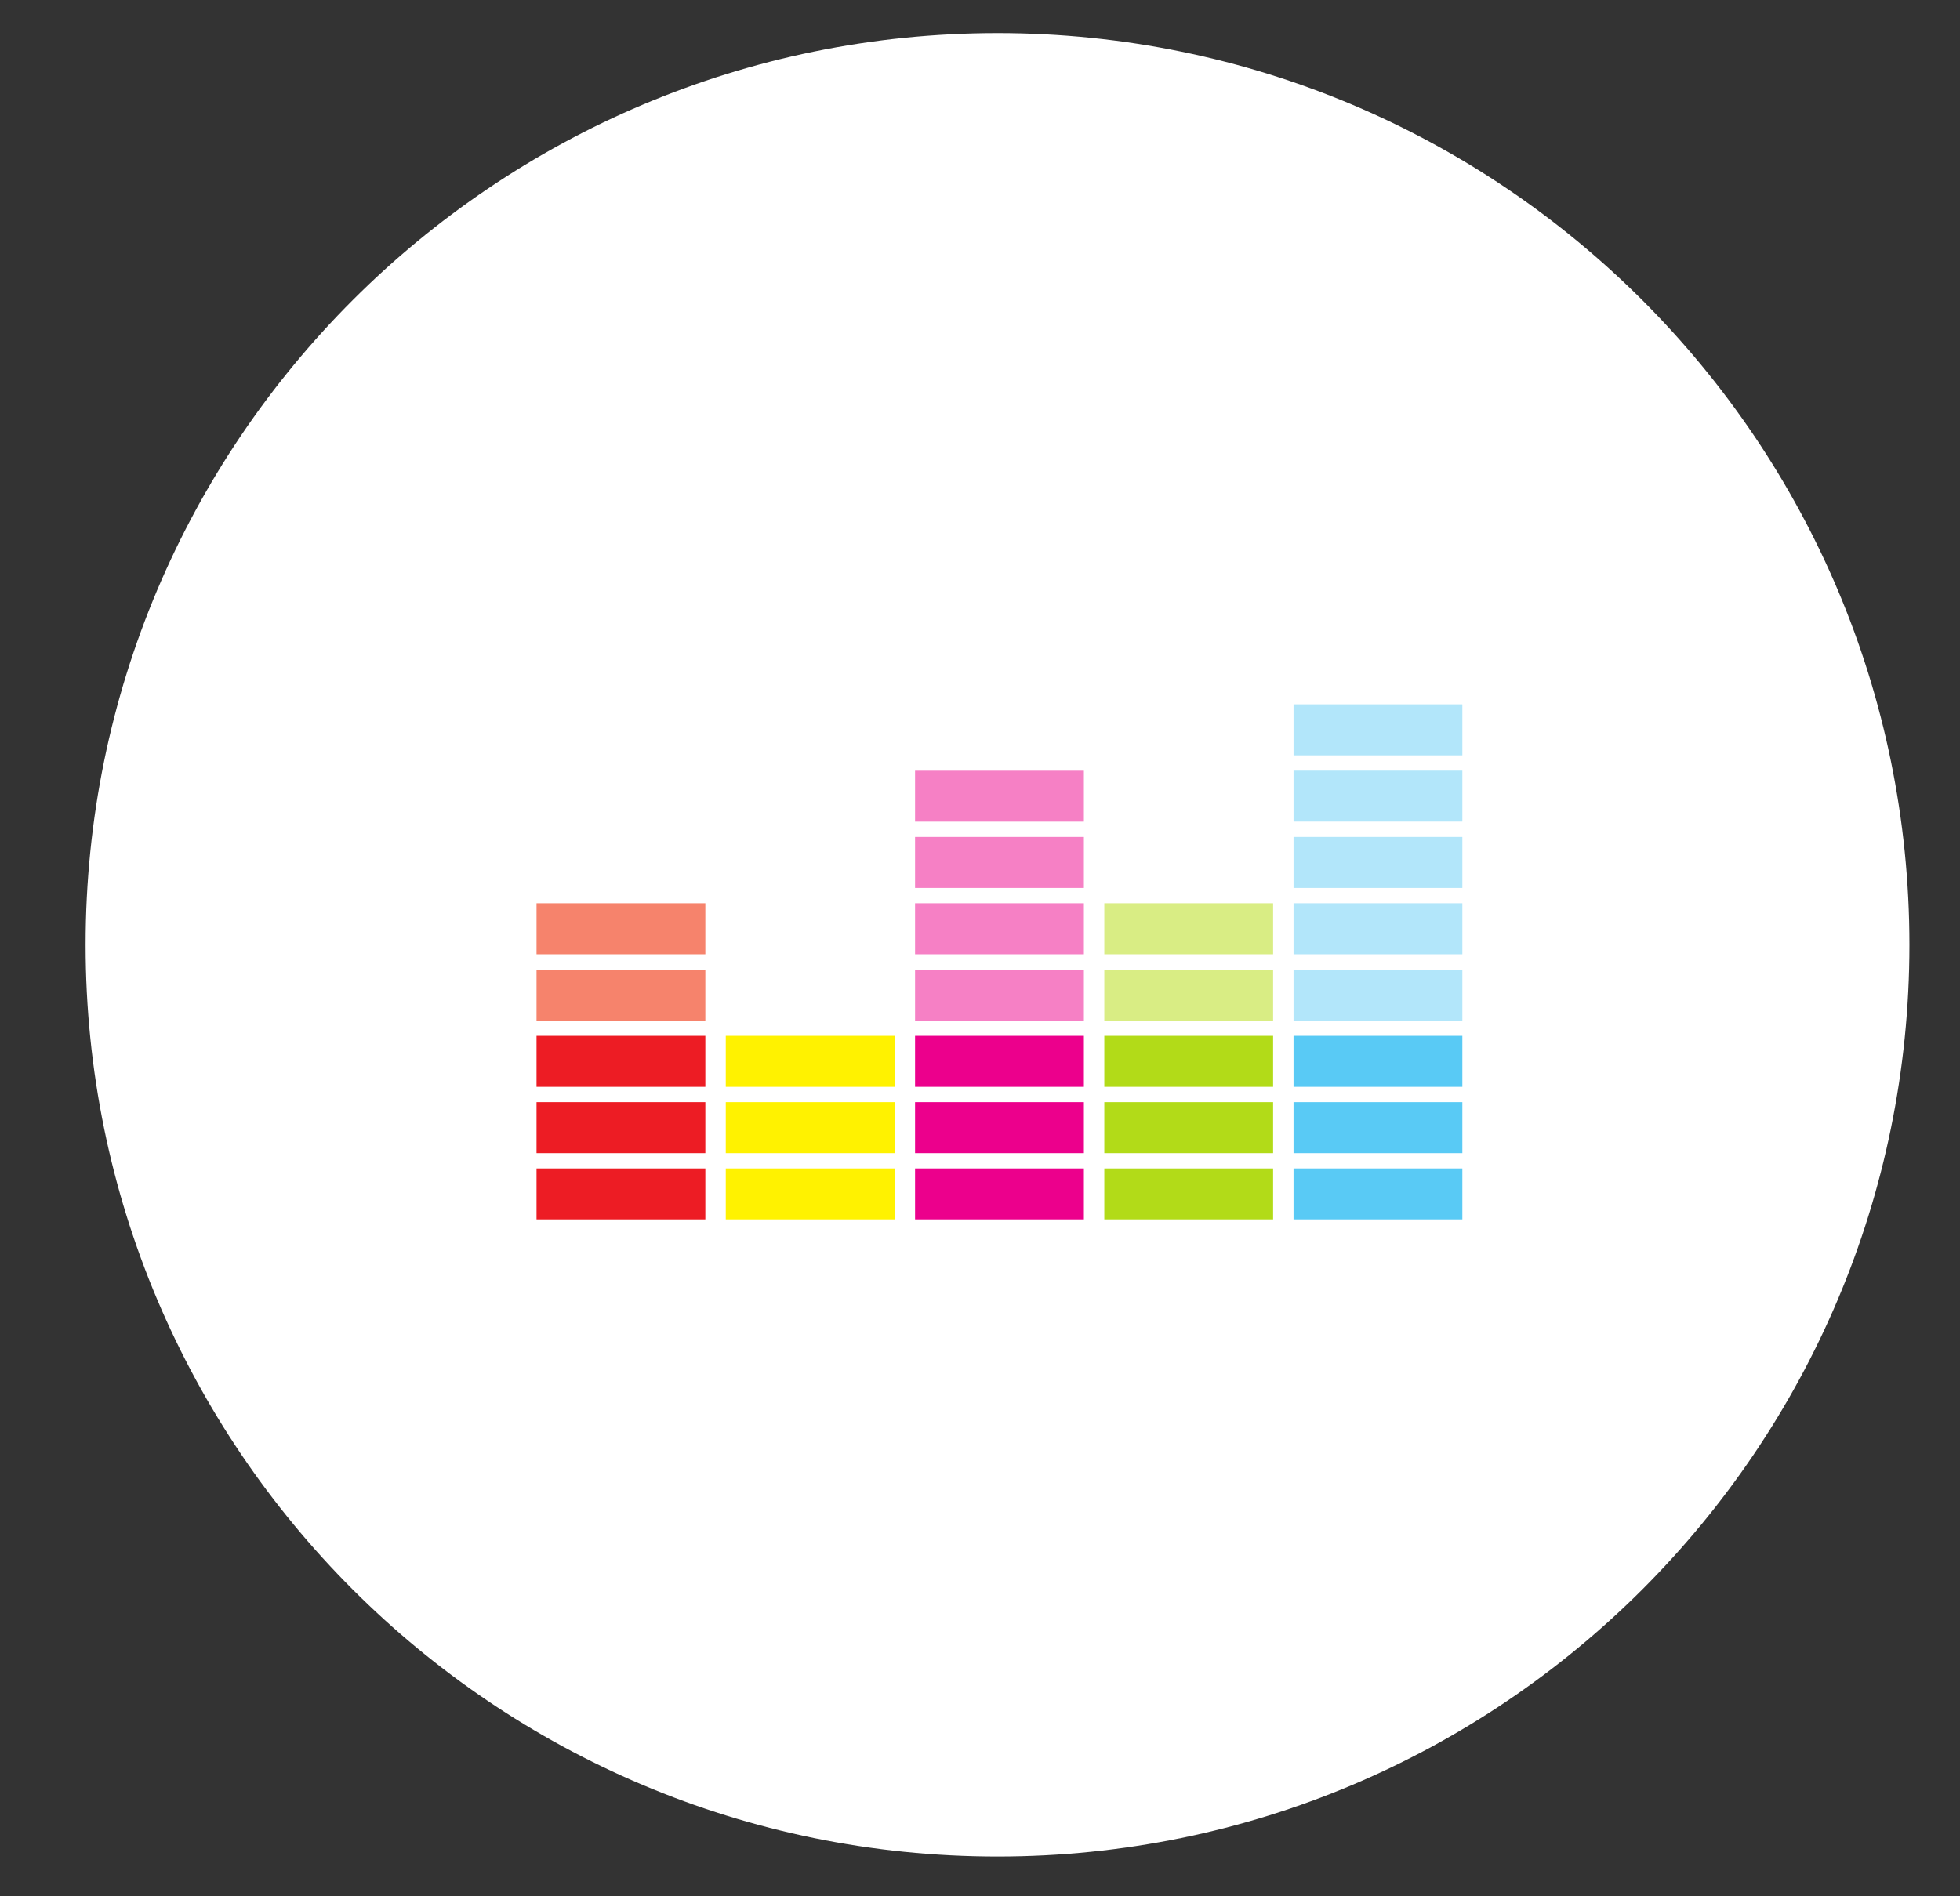
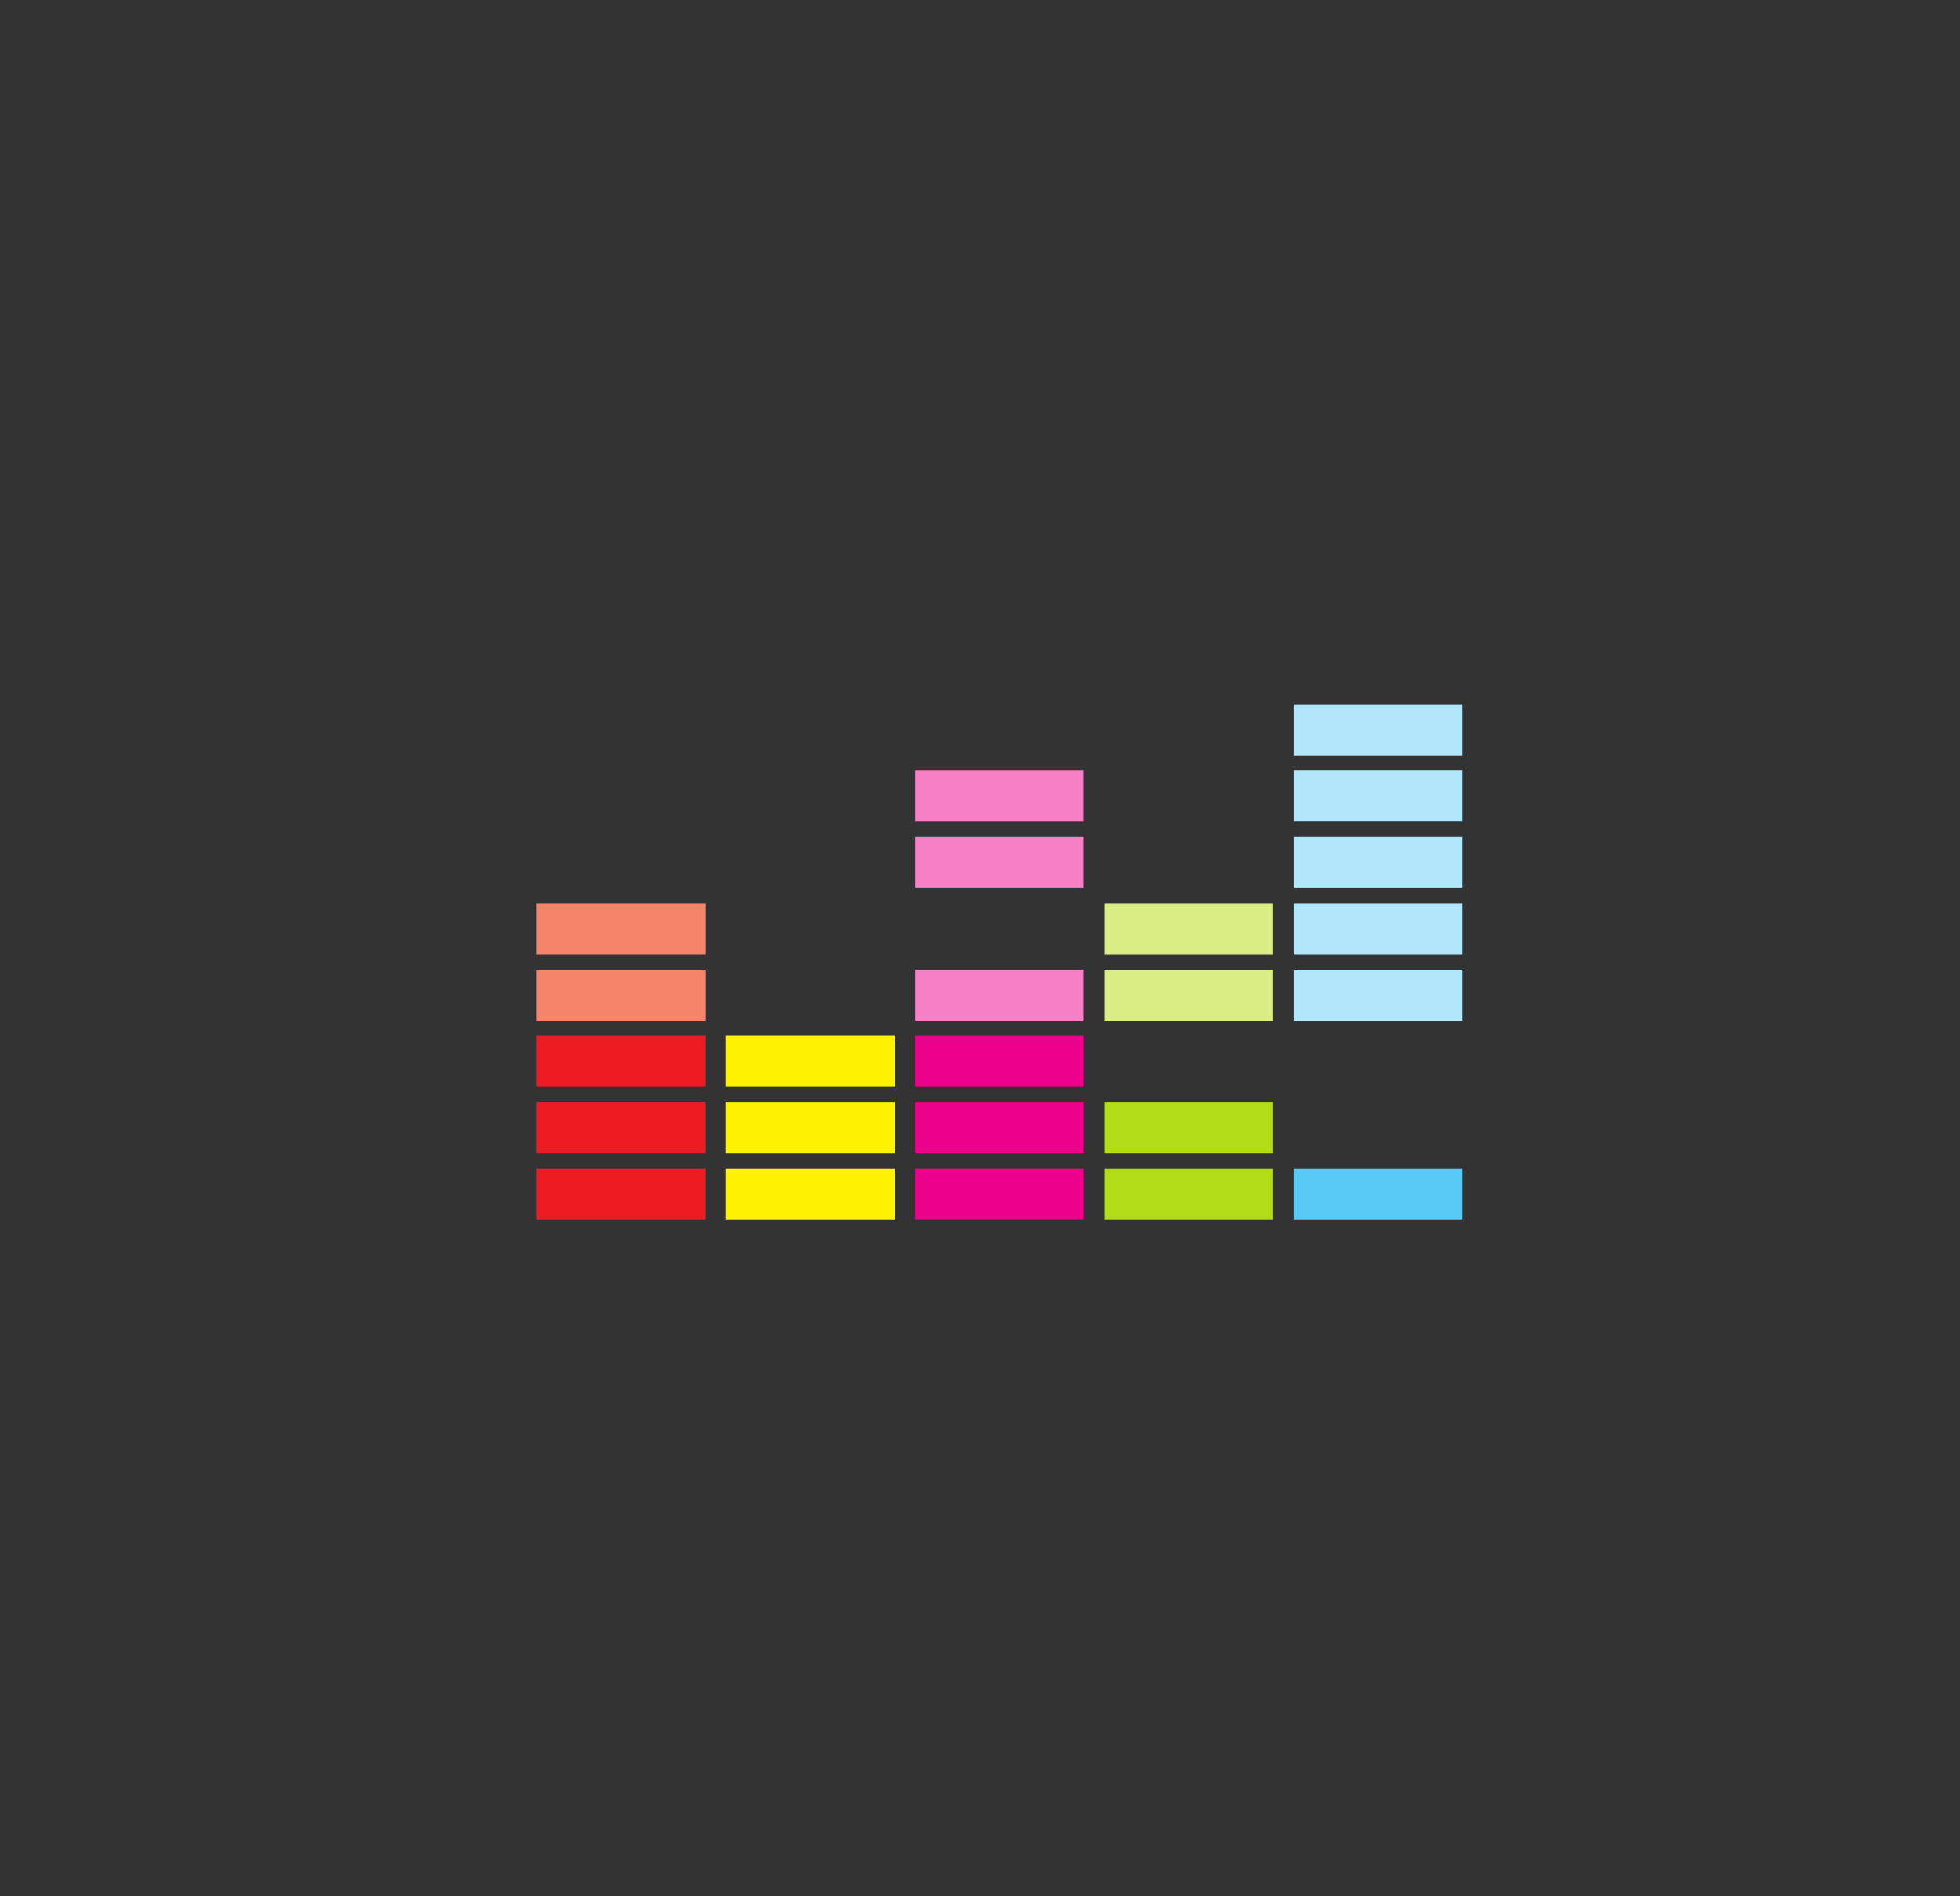
<svg xmlns="http://www.w3.org/2000/svg" width="31" height="30" viewBox="0 0 31 30" fill="none">
  <rect x="0" y="0" width="31" height="30" fill="#333333" stroke="none" />
  <g clip-path="url(#clip0_1006_15423)">
-     <path d="M15.777 29.371C23.742 29.371 30.2 22.913 30.2 14.947C30.2 6.982 23.742 0.524 15.777 0.524C7.811 0.524 1.354 6.982 1.354 14.947C1.354 22.913 7.811 29.371 15.777 29.371Z" fill="white" />
    <path d="M8.486 19.291H11.156V18.485H8.486V19.291Z" fill="#ED1C24" />
    <path d="M8.486 18.243H11.156V17.436H8.486V18.243Z" fill="#ED1C24" />
    <path d="M8.486 17.194H11.156V16.387H8.486V17.194Z" fill="#ED1C24" />
    <path d="M8.486 16.145H11.156V15.339H8.486V16.145Z" fill="#F6836C" />
    <path d="M8.486 15.097H11.156V14.29H8.486V15.097Z" fill="#F6836C" />
    <path d="M11.479 19.291H14.149V18.485H11.479V19.291Z" fill="#FFF200" />
    <path d="M11.479 18.243H14.149V17.436H11.479V18.243Z" fill="#FFF200" />
    <path d="M11.479 17.194H14.149V16.387H11.479V17.194Z" fill="#FFF200" />
    <path d="M14.473 19.291H17.143V18.485H14.473V19.291Z" fill="#EC008C" />
    <path d="M14.473 18.243H17.143V17.436H14.473V18.243Z" fill="#EC008C" />
    <path d="M14.473 17.194H17.143V16.387H14.473V17.194Z" fill="#EC008C" />
    <path d="M14.473 16.145H17.143V15.339H14.473V16.145Z" fill="#F680C5" />
-     <path d="M14.473 15.097H17.143V14.29H14.473V15.097Z" fill="#F680C5" />
    <path d="M14.473 14.048H17.143V13.241H14.473V14.048Z" fill="#F680C5" />
    <path d="M14.473 12.999H17.143V12.193H14.473V12.999Z" fill="#F680C5" />
    <path d="M17.466 19.291H20.136V18.485H17.466V19.291Z" fill="#B2DB18" />
    <path d="M17.466 18.243H20.136V17.436H17.466V18.243Z" fill="#B2DB18" />
-     <path d="M17.466 17.194H20.136V16.387H17.466V17.194Z" fill="#B2DB18" />
    <path d="M17.466 16.145H20.136V15.339H17.466V16.145Z" fill="#D9ED84" />
    <path d="M17.466 15.097H20.136V14.29H17.466V15.097Z" fill="#D9ED84" />
    <path d="M20.459 19.291H23.129V18.485H20.459V19.291Z" fill="#59CAF5" />
-     <path d="M20.459 18.243H23.129V17.436H20.459V18.243Z" fill="#59CAF5" />
-     <path d="M20.459 17.194H23.129V16.387H20.459V17.194Z" fill="#59CAF5" />
    <path d="M20.459 16.145H23.129V15.339H20.459V16.145Z" fill="#B2E6FA" />
    <path d="M20.459 15.097H23.129V14.29H20.459V15.097Z" fill="#B2E6FA" />
    <path d="M20.459 14.048H23.129V13.241H20.459V14.048Z" fill="#B2E6FA" />
    <path d="M20.459 12.998H23.129V12.192H20.459V12.998Z" fill="#B2E6FA" />
    <path d="M20.459 11.95H23.129V11.143H20.459V11.95Z" fill="#B2E6FA" />
  </g>
  <defs>
    <clipPath id="clip0_1006_15423">
      <rect width="30" height="30" fill="white" transform="translate(0.724)" />
    </clipPath>
  </defs>
</svg>